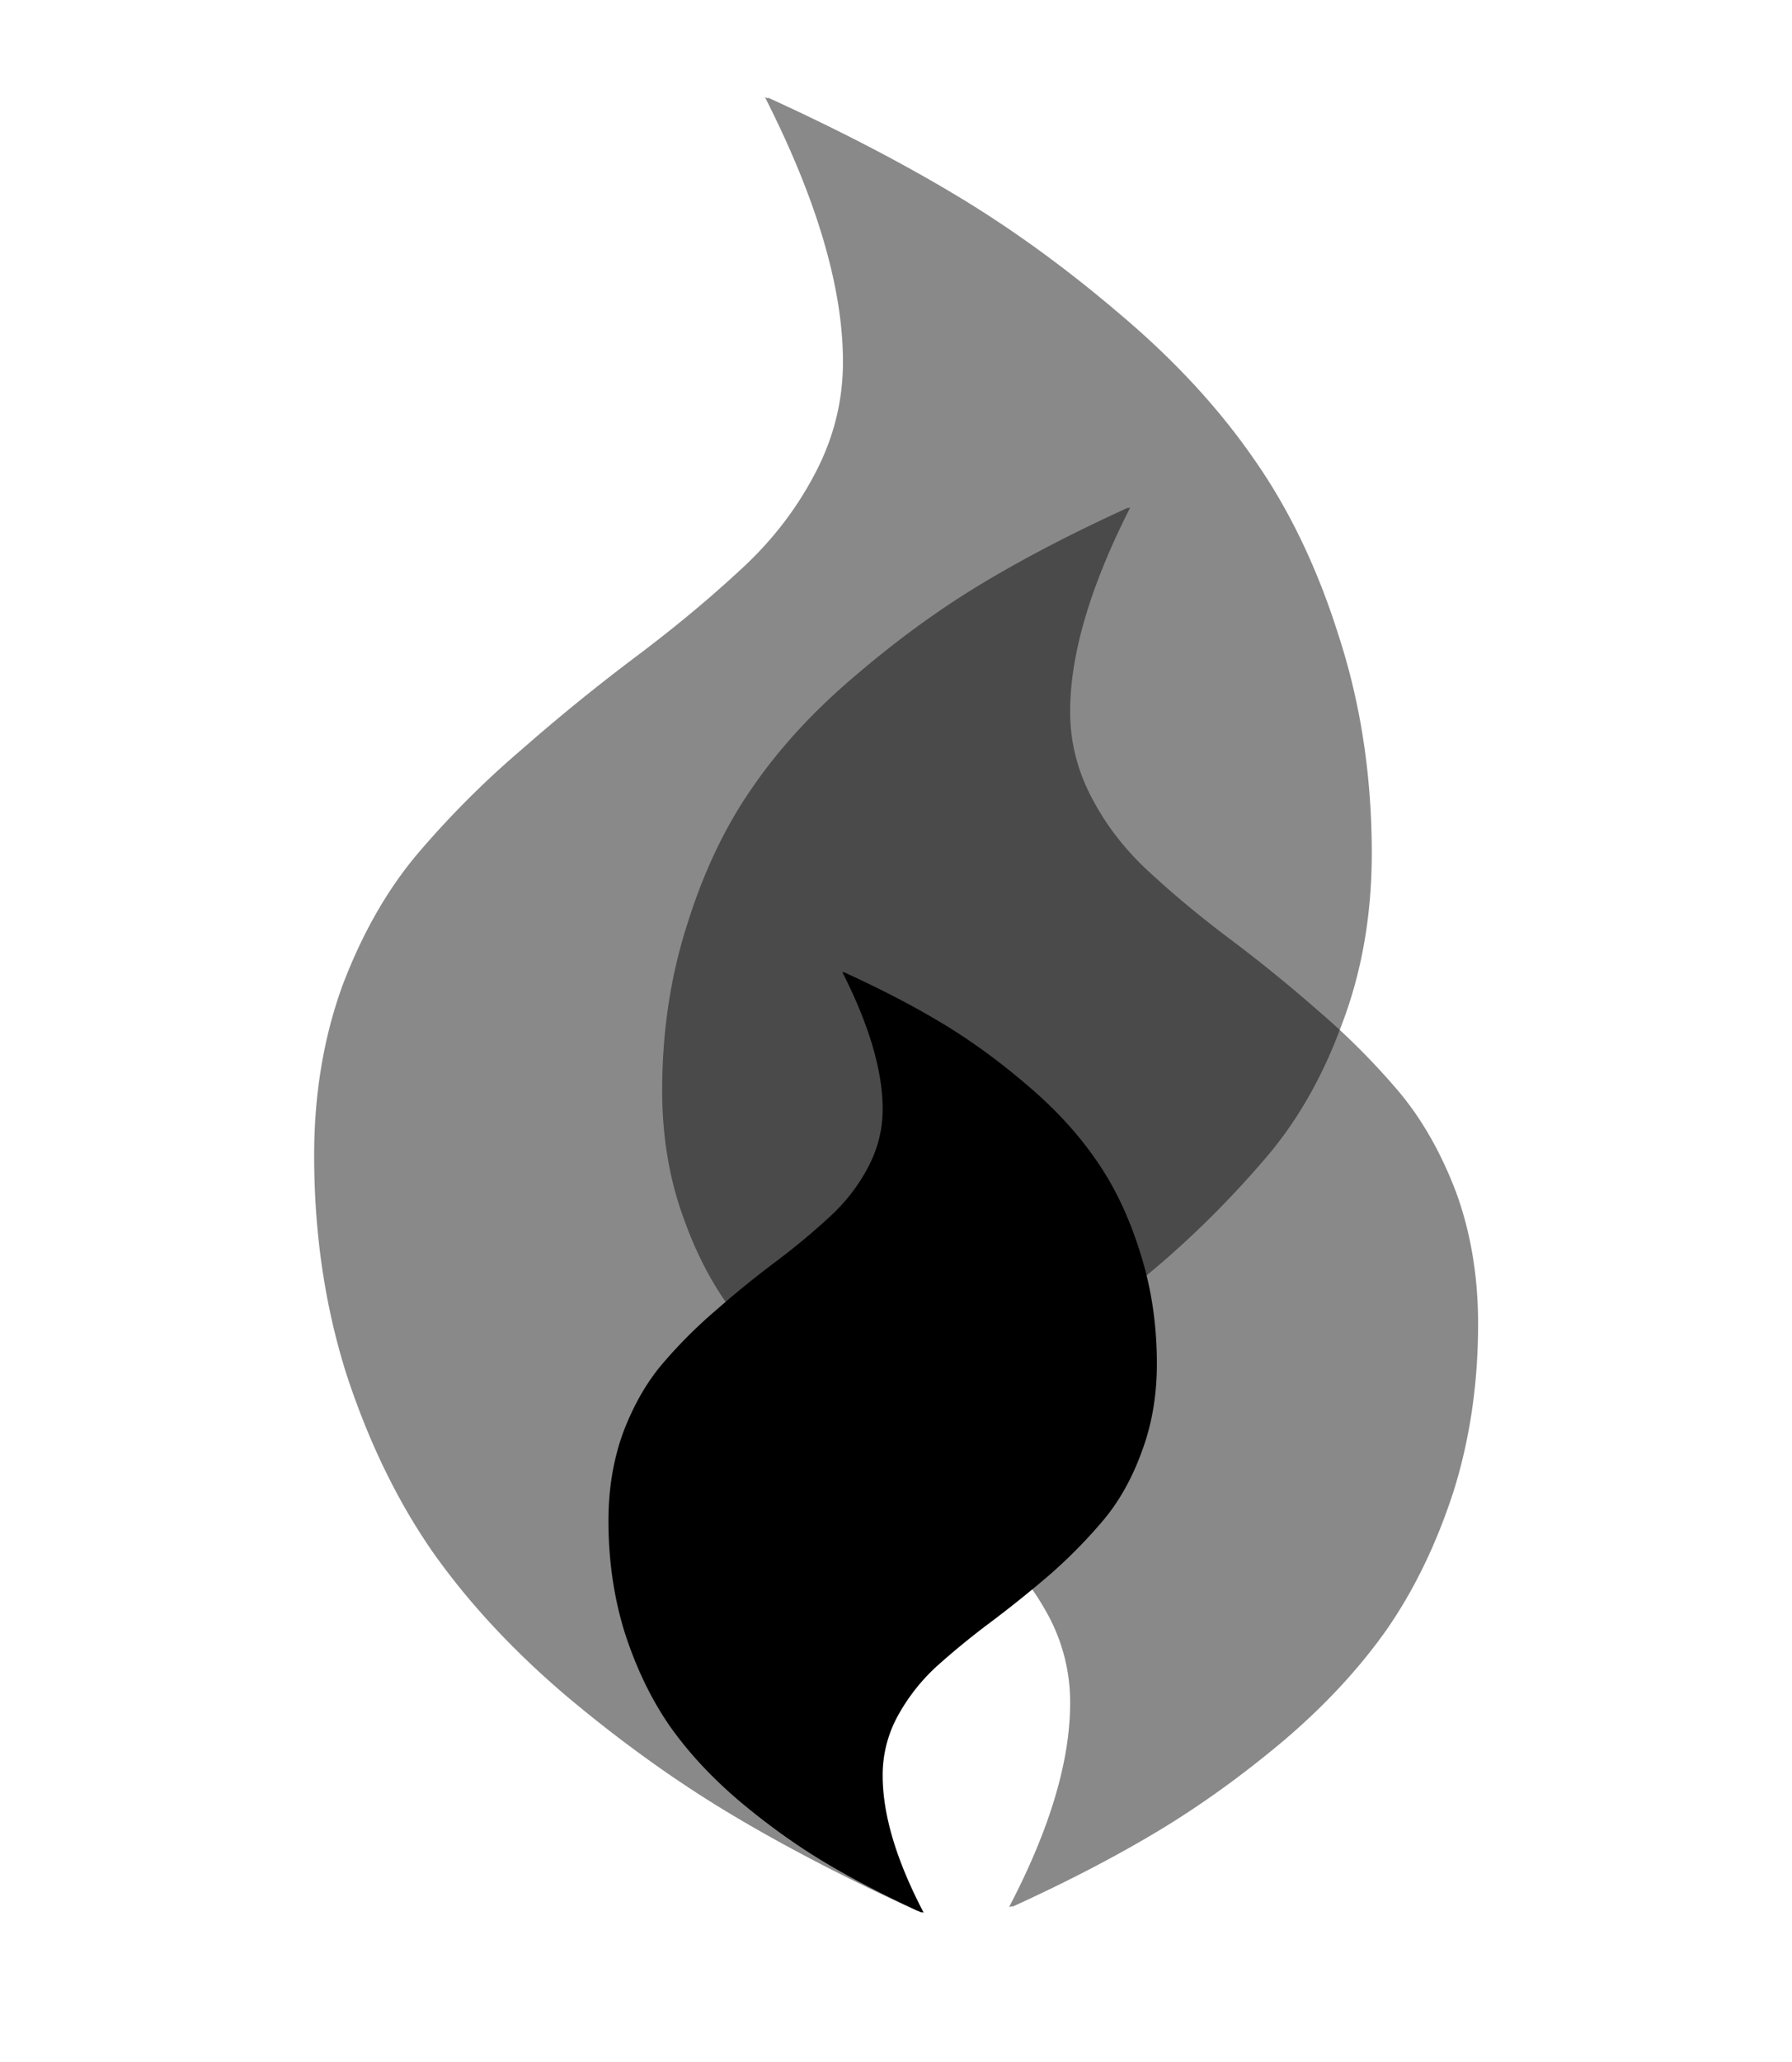
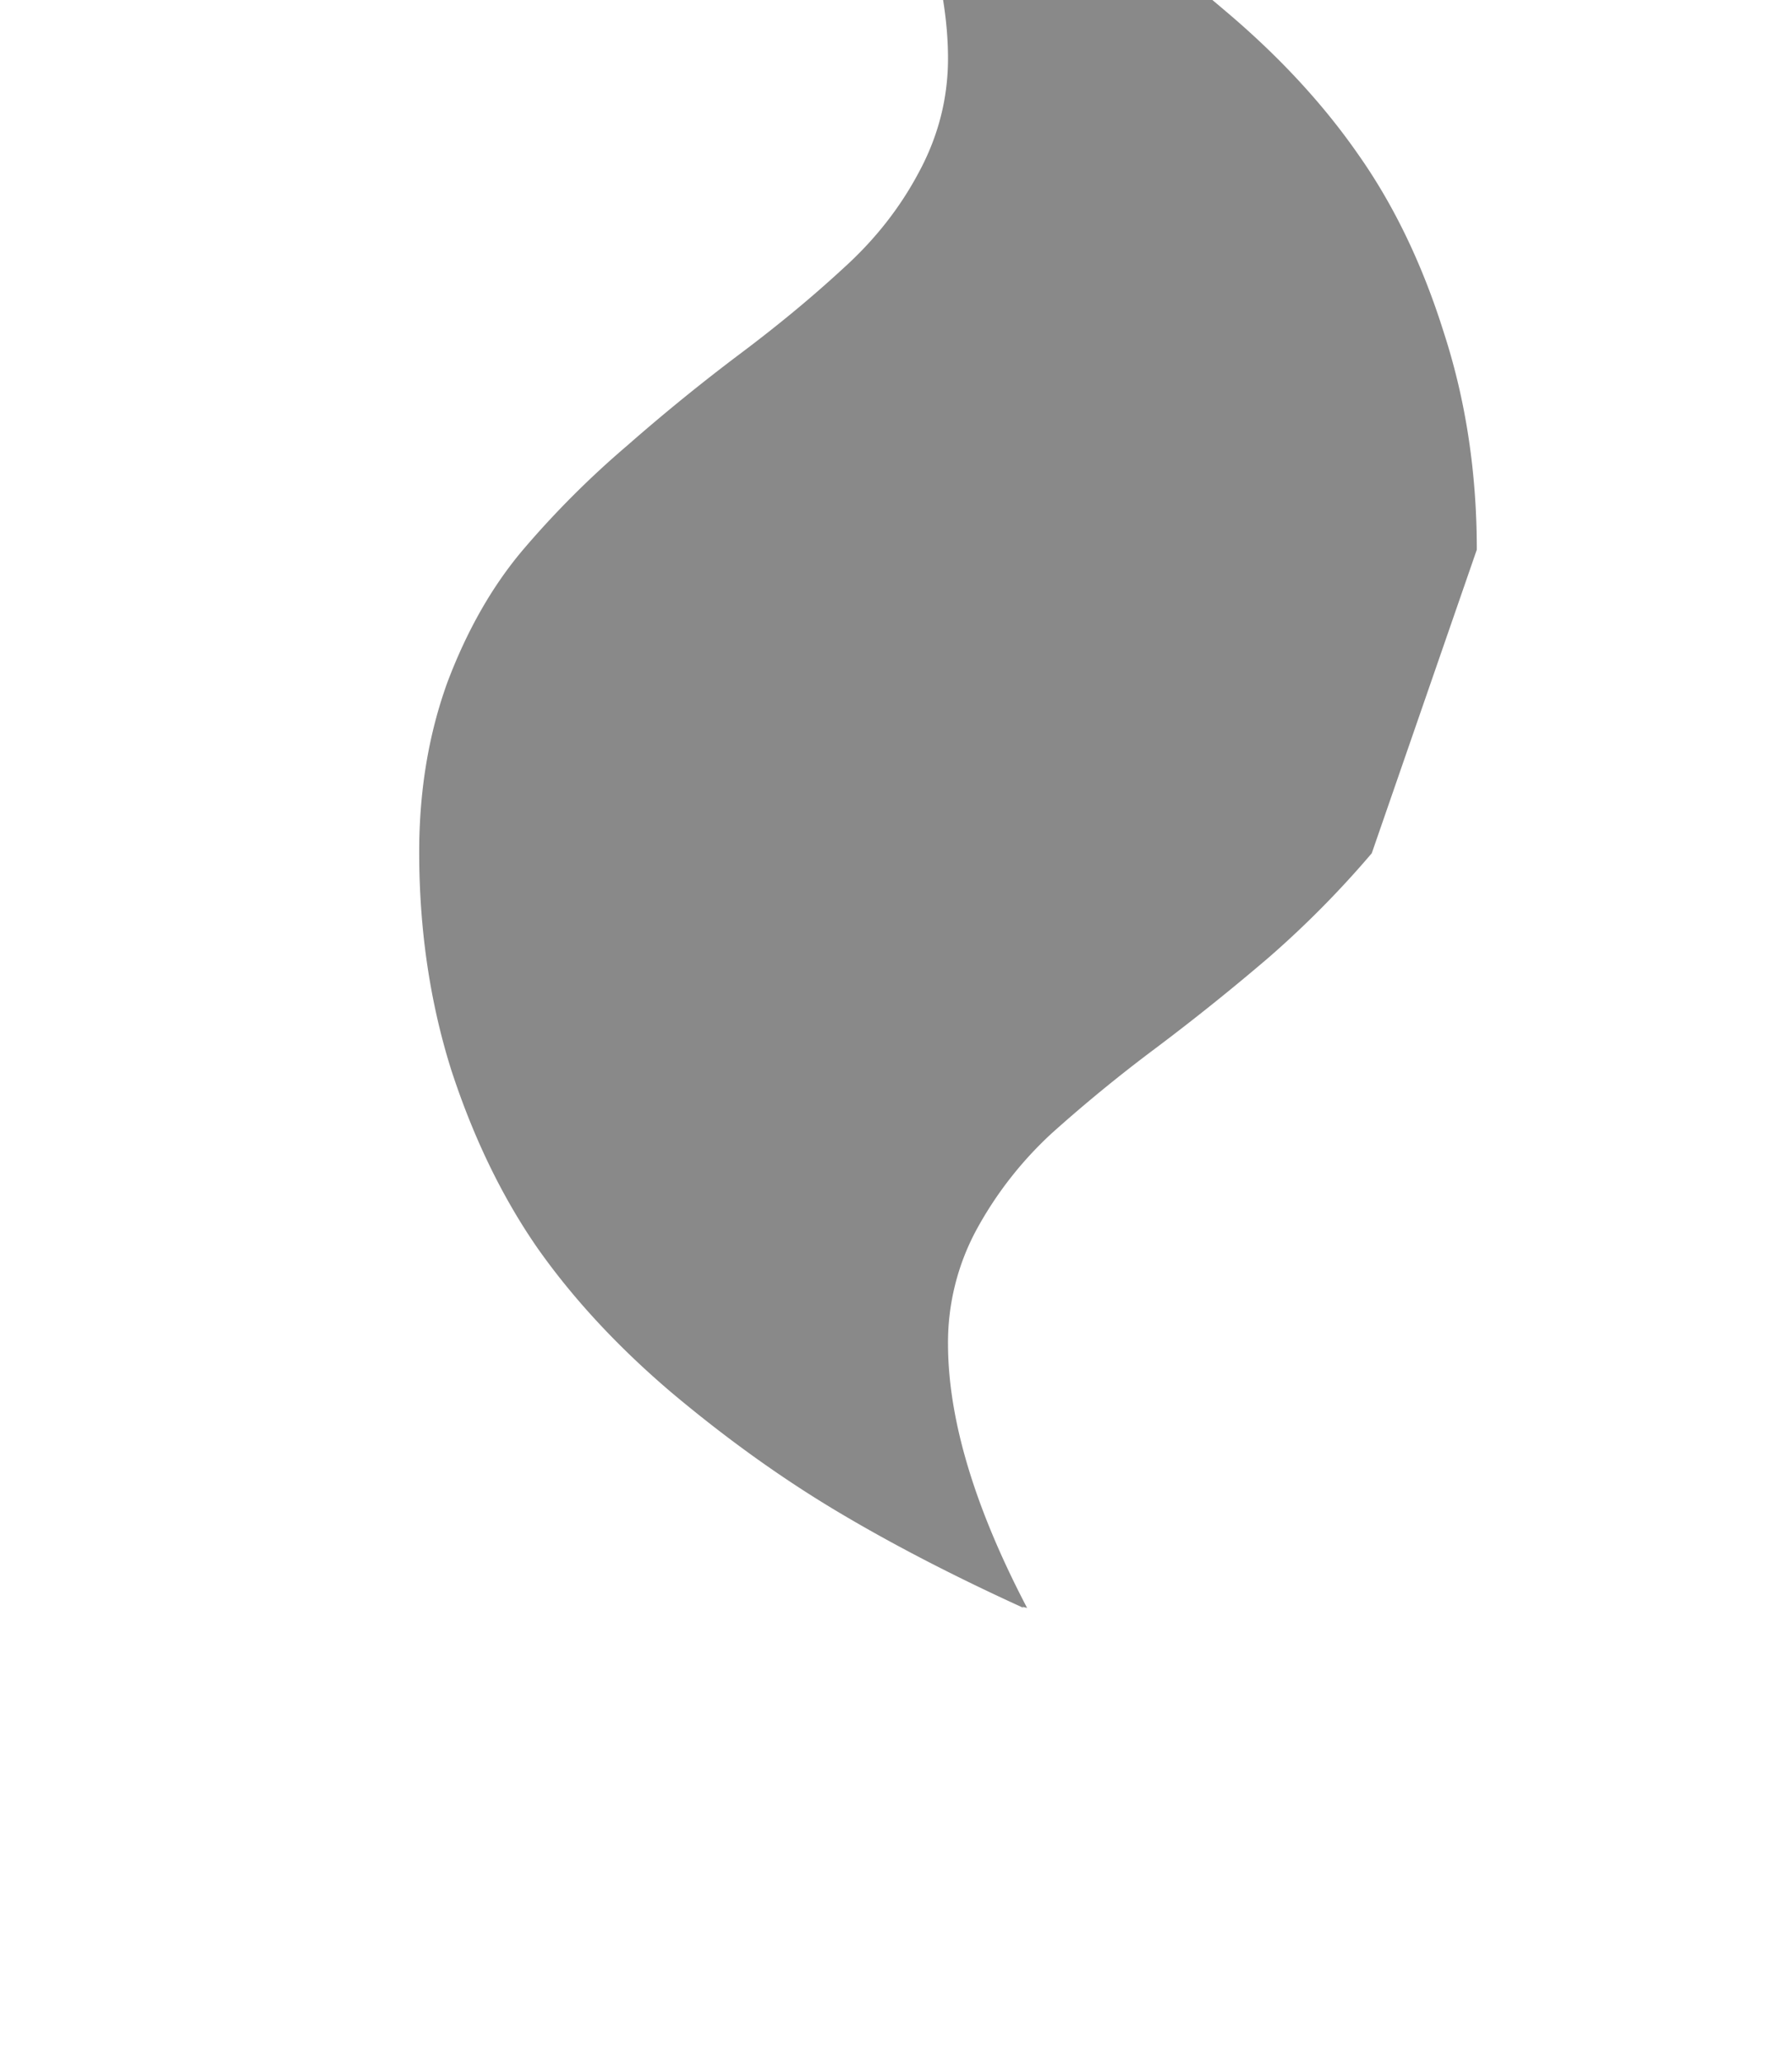
<svg xmlns="http://www.w3.org/2000/svg" width="100" height="115" viewBox="0 0 297.622 342.569">
-   <rect x="0" y="0" width="297.622" height="342.569" fill="#ffffff" />
-   <path style="opacity:1;fill:#ed7d2e;fill-opacity:0;fill-rule:evenodd;stroke:none;stroke-width:4.109;stroke-linecap:butt;stroke-linejoin:miter;stroke-miterlimit:4;stroke-dasharray:none;stroke-dashoffset:0;stroke-opacity:.851" d="m347.117 500.455-145.268-83.87V248.844l145.268-83.87 145.268 83.87v167.74z" fill="none" transform="translate(-198.306 -161.43)" />
  <g style="font-style:normal;font-variant:normal;font-weight:400;font-stretch:normal;font-size:165px;line-height:125%;font-family:'League Gothic';-inkscape-font-specification:'League Gothic';letter-spacing:0;word-spacing:0;fill:#000;fill-opacity:.464;stroke:none;stroke-width:1px;stroke-linecap:butt;stroke-linejoin:miter;stroke-opacity:1">
-     <path d="M388.214 292.72c0 4.787-.767 9.207-2.302 13.258-1.473 4.052-3.437 7.52-5.892 10.405a76.614 76.614 0 0 1-8.011 8.103 178.785 178.785 0 0 1-8.84 7.09 117.459 117.459 0 0 0-8.102 6.629 29.177 29.177 0 0 0-5.893 7.55 18.507 18.507 0 0 0-2.21 8.84c0 5.892 2.057 12.767 6.17 20.624l-.369-.092.092.092c-5.524-2.516-10.435-5.064-14.732-7.642-4.297-2.578-8.563-5.647-12.799-9.208-4.174-3.56-7.642-7.304-10.404-11.233-2.762-3.99-5.003-8.624-6.722-13.903-1.657-5.28-2.486-10.927-2.486-16.942 0-4.788.737-9.208 2.21-13.26 1.535-4.05 3.499-7.488 5.893-10.312a72.139 72.139 0 0 1 8.103-8.102 151.278 151.278 0 0 1 8.839-7.182c2.946-2.21 5.617-4.42 8.01-6.63 2.456-2.21 4.42-4.696 5.893-7.458 1.535-2.824 2.302-5.8 2.302-8.931 0-5.77-2.025-12.645-6.077-20.625l.277.092-.093-.092c5.525 2.517 10.436 5.064 14.733 7.642 4.296 2.578 8.532 5.647 12.706 9.208 4.236 3.56 7.734 7.335 10.497 11.325 2.762 3.929 4.972 8.532 6.63 13.811 1.718 5.28 2.577 10.927 2.577 16.942z" style="font-style:normal;font-variant:normal;font-weight:400;font-stretch:normal;font-family:FontAwesome;-inkscape-font-specification:FontAwesome;fill:#000;fill-opacity:.464" transform="matrix(2.131 0 0 2.131 -599.386 -482.032)" />
+     <path d="M388.214 292.72a76.614 76.614 0 0 1-8.011 8.103 178.785 178.785 0 0 1-8.84 7.09 117.459 117.459 0 0 0-8.102 6.629 29.177 29.177 0 0 0-5.893 7.55 18.507 18.507 0 0 0-2.21 8.84c0 5.892 2.057 12.767 6.17 20.624l-.369-.092.092.092c-5.524-2.516-10.435-5.064-14.732-7.642-4.297-2.578-8.563-5.647-12.799-9.208-4.174-3.56-7.642-7.304-10.404-11.233-2.762-3.99-5.003-8.624-6.722-13.903-1.657-5.28-2.486-10.927-2.486-16.942 0-4.788.737-9.208 2.21-13.26 1.535-4.05 3.499-7.488 5.893-10.312a72.139 72.139 0 0 1 8.103-8.102 151.278 151.278 0 0 1 8.839-7.182c2.946-2.21 5.617-4.42 8.01-6.63 2.456-2.21 4.42-4.696 5.893-7.458 1.535-2.824 2.302-5.8 2.302-8.931 0-5.77-2.025-12.645-6.077-20.625l.277.092-.093-.092c5.525 2.517 10.436 5.064 14.733 7.642 4.296 2.578 8.532 5.647 12.706 9.208 4.236 3.56 7.734 7.335 10.497 11.325 2.762 3.929 4.972 8.532 6.63 13.811 1.718 5.28 2.577 10.927 2.577 16.942z" style="font-style:normal;font-variant:normal;font-weight:400;font-stretch:normal;font-family:FontAwesome;-inkscape-font-specification:FontAwesome;fill:#000;fill-opacity:.464" transform="matrix(2.131 0 0 2.131 -599.386 -482.032)" />
  </g>
-   <path style="font-style:normal;font-variant:normal;font-weight:400;font-stretch:normal;font-size:165px;line-height:125%;font-family:FontAwesome;-inkscape-font-specification:FontAwesome;letter-spacing:0;word-spacing:0;fill:#000;fill-opacity:.464;stroke:none;stroke-width:1px;stroke-linecap:butt;stroke-linejoin:miter;stroke-opacity:1" d="M388.214 292.72c0 4.787-.767 9.207-2.302 13.258-1.473 4.052-3.437 7.52-5.892 10.405a76.614 76.614 0 0 1-8.011 8.103 178.785 178.785 0 0 1-8.84 7.09 117.459 117.459 0 0 0-8.102 6.629 29.177 29.177 0 0 0-5.893 7.55 18.507 18.507 0 0 0-2.21 8.84c0 5.892 2.057 12.767 6.17 20.624l-.369-.092.092.092c-5.524-2.516-10.435-5.064-14.732-7.642-4.297-2.578-8.563-5.647-12.799-9.208-4.174-3.56-7.642-7.304-10.404-11.233-2.762-3.99-5.003-8.624-6.722-13.903-1.657-5.28-2.486-10.927-2.486-16.942 0-4.788.737-9.208 2.21-13.26 1.535-4.05 3.499-7.488 5.893-10.312a72.139 72.139 0 0 1 8.103-8.102 151.278 151.278 0 0 1 8.839-7.182c2.946-2.21 5.617-4.42 8.01-6.63 2.456-2.21 4.42-4.696 5.893-7.458 1.535-2.824 2.302-5.8 2.302-8.931 0-5.77-2.025-12.645-6.077-20.625l.277.092-.093-.092c5.525 2.517 10.436 5.064 14.733 7.642 4.296 2.578 8.532 5.647 12.706 9.208 4.236 3.56 7.734 7.335 10.497 11.325 2.762 3.929 4.972 8.532 6.63 13.811 1.718 5.28 2.577 10.927 2.577 16.942z" transform="matrix(-1.644 0 0 1.644 748.167 -300.043)" />
  <g style="font-style:normal;font-variant:normal;font-weight:400;font-stretch:normal;font-size:165px;line-height:125%;font-family:'League Gothic';-inkscape-font-specification:'League Gothic';letter-spacing:0;word-spacing:0;fill:#000;fill-opacity:1;stroke:none;stroke-width:1px;stroke-linecap:butt;stroke-linejoin:miter;stroke-opacity:1">
-     <path d="M388.214 292.72c0 4.787-.767 9.207-2.302 13.258-1.473 4.052-3.437 7.52-5.892 10.405a76.614 76.614 0 0 1-8.011 8.103 178.785 178.785 0 0 1-8.84 7.09 117.459 117.459 0 0 0-8.102 6.629 29.177 29.177 0 0 0-5.893 7.55 18.507 18.507 0 0 0-2.21 8.84c0 5.892 2.057 12.767 6.17 20.624l-.369-.092.092.092c-5.524-2.516-10.435-5.064-14.732-7.642-4.297-2.578-8.563-5.647-12.799-9.208-4.174-3.56-7.642-7.304-10.404-11.233-2.762-3.99-5.003-8.624-6.722-13.903-1.657-5.28-2.486-10.927-2.486-16.942 0-4.788.737-9.208 2.21-13.26 1.535-4.05 3.499-7.488 5.893-10.312a72.139 72.139 0 0 1 8.103-8.102 151.278 151.278 0 0 1 8.839-7.182c2.946-2.21 5.617-4.42 8.01-6.63 2.456-2.21 4.42-4.696 5.893-7.458 1.535-2.824 2.302-5.8 2.302-8.931 0-5.77-2.025-12.645-6.077-20.625l.277.092-.093-.092c5.525 2.517 10.436 5.064 14.733 7.642 4.296 2.578 8.532 5.647 12.706 9.208 4.236 3.56 7.734 7.335 10.497 11.325 2.762 3.929 4.972 8.532 6.63 13.811 1.718 5.28 2.577 10.927 2.577 16.942z" style="font-style:normal;font-variant:normal;font-weight:400;font-stretch:normal;font-family:FontAwesome;-inkscape-font-specification:FontAwesome" transform="matrix(1.105 0 0 1.105 -236.801 -96.858)" />
-   </g>
+     </g>
</svg>